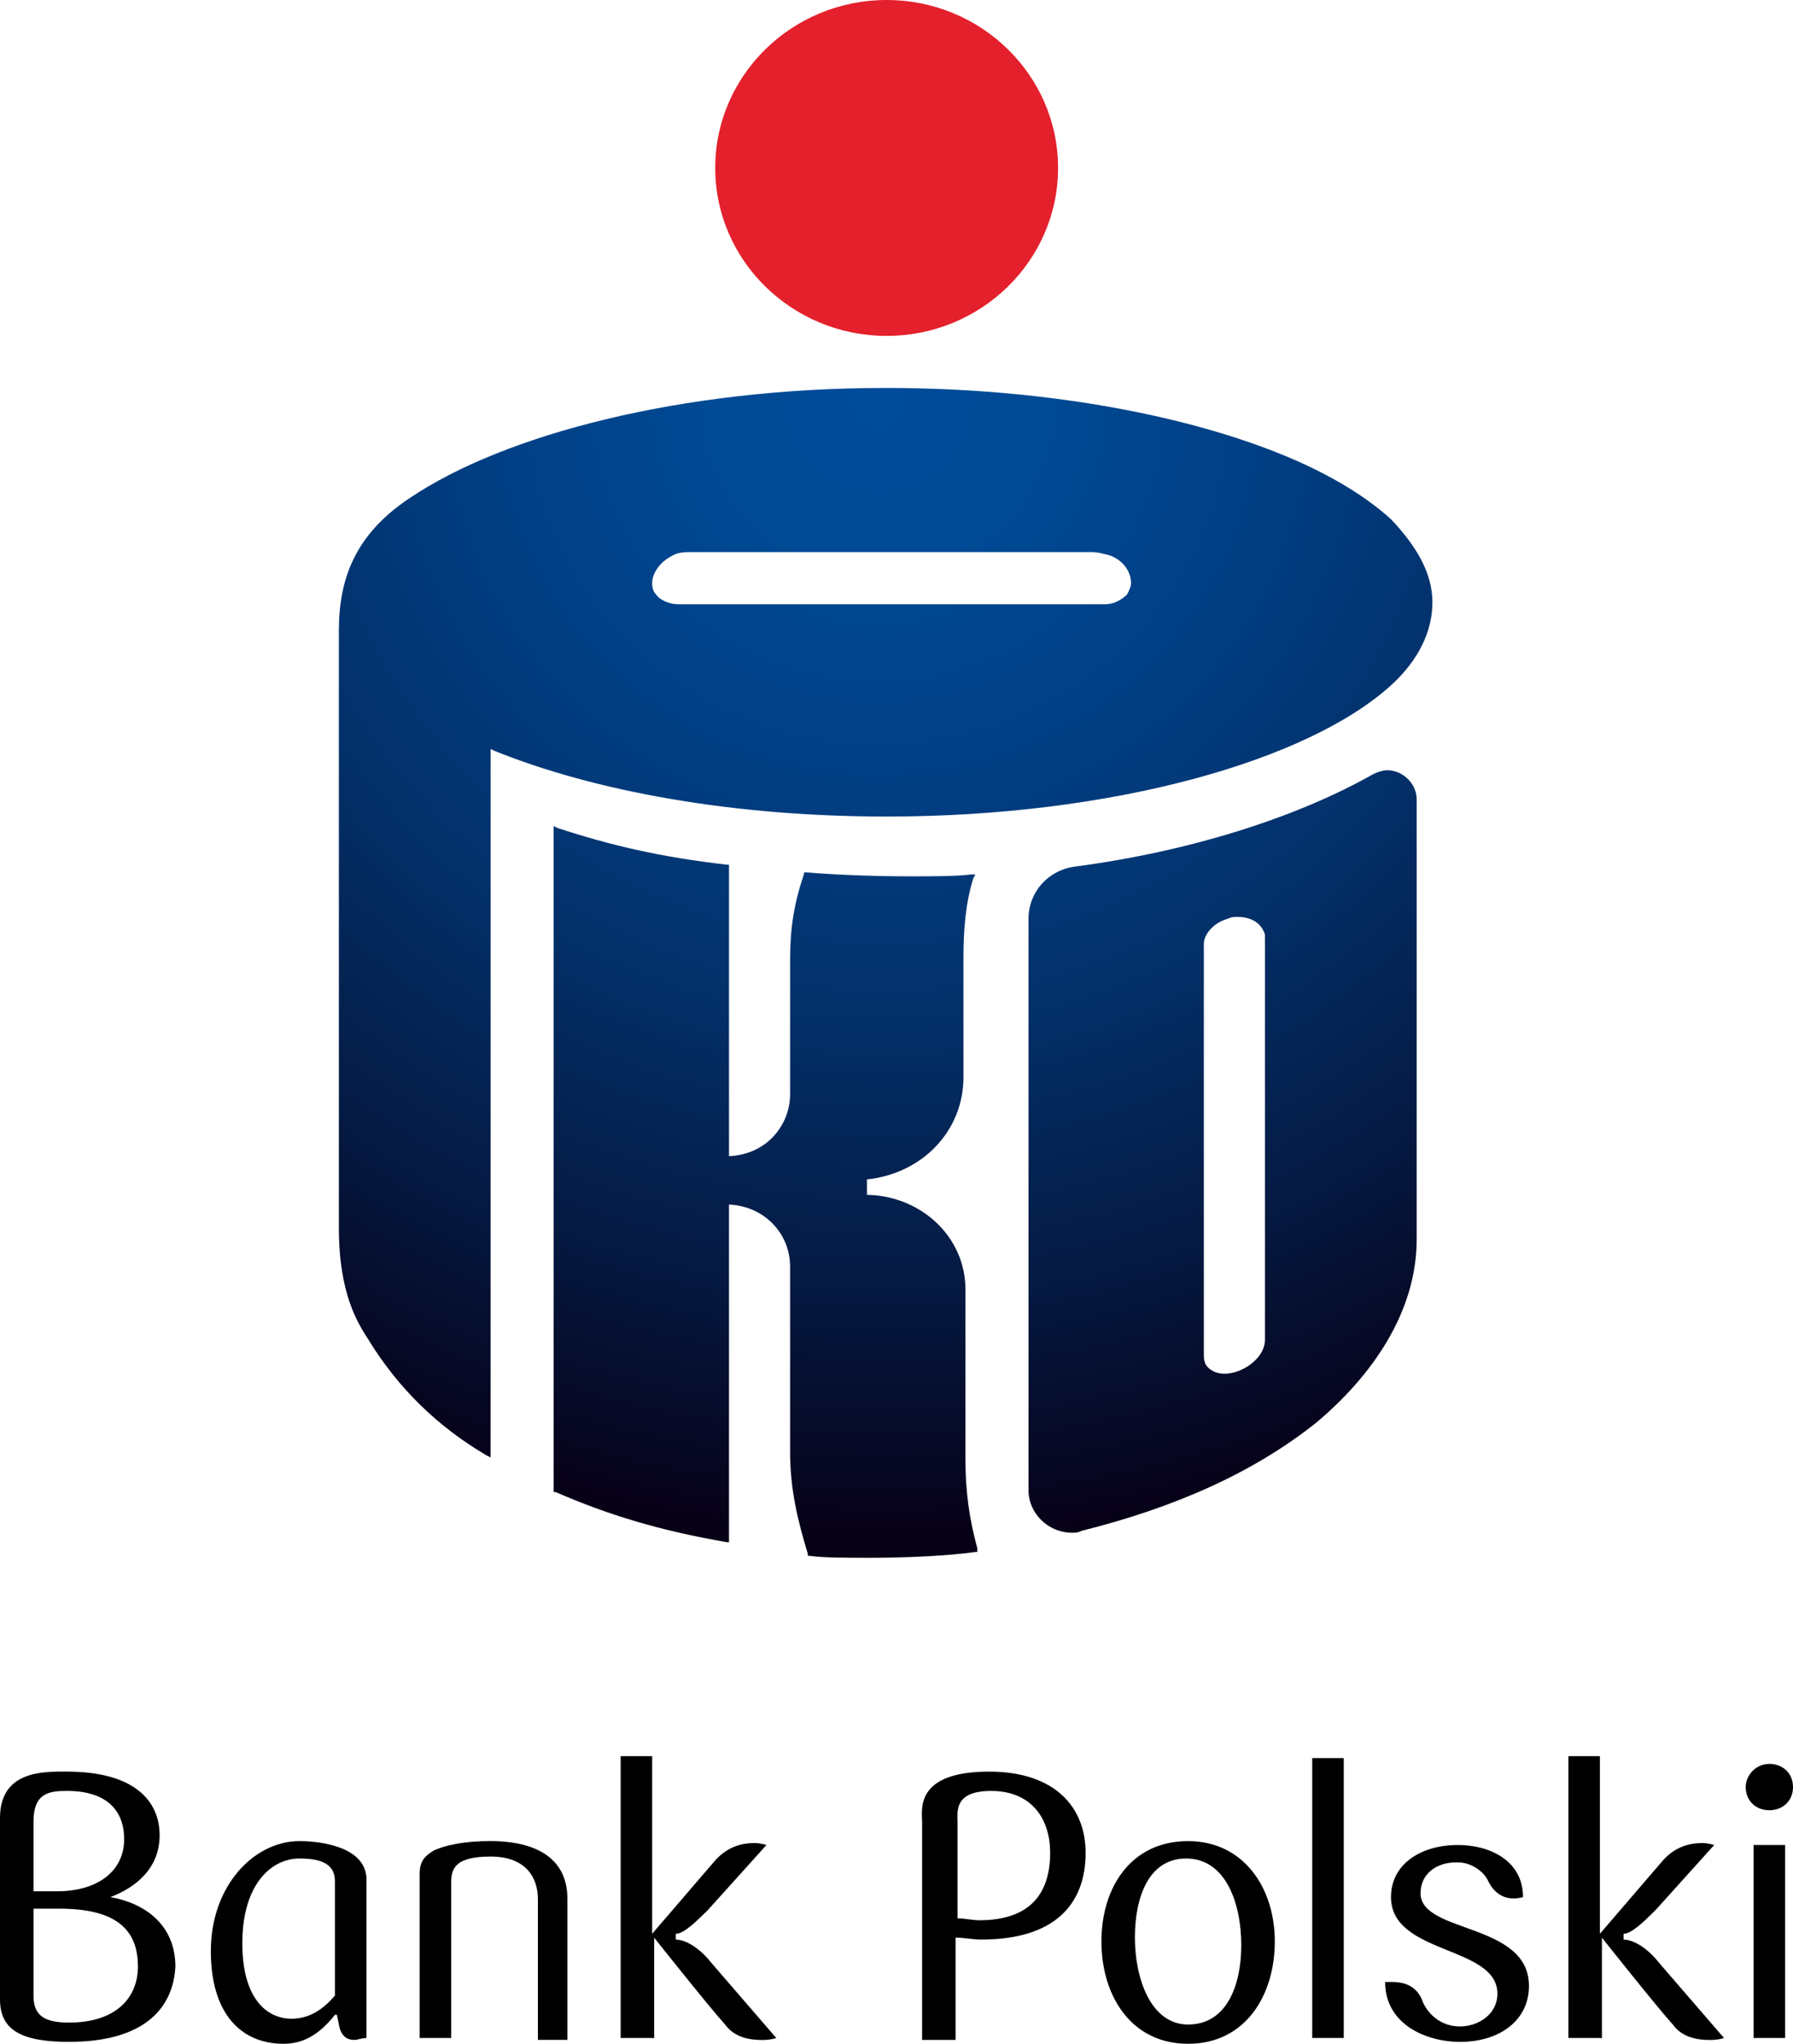
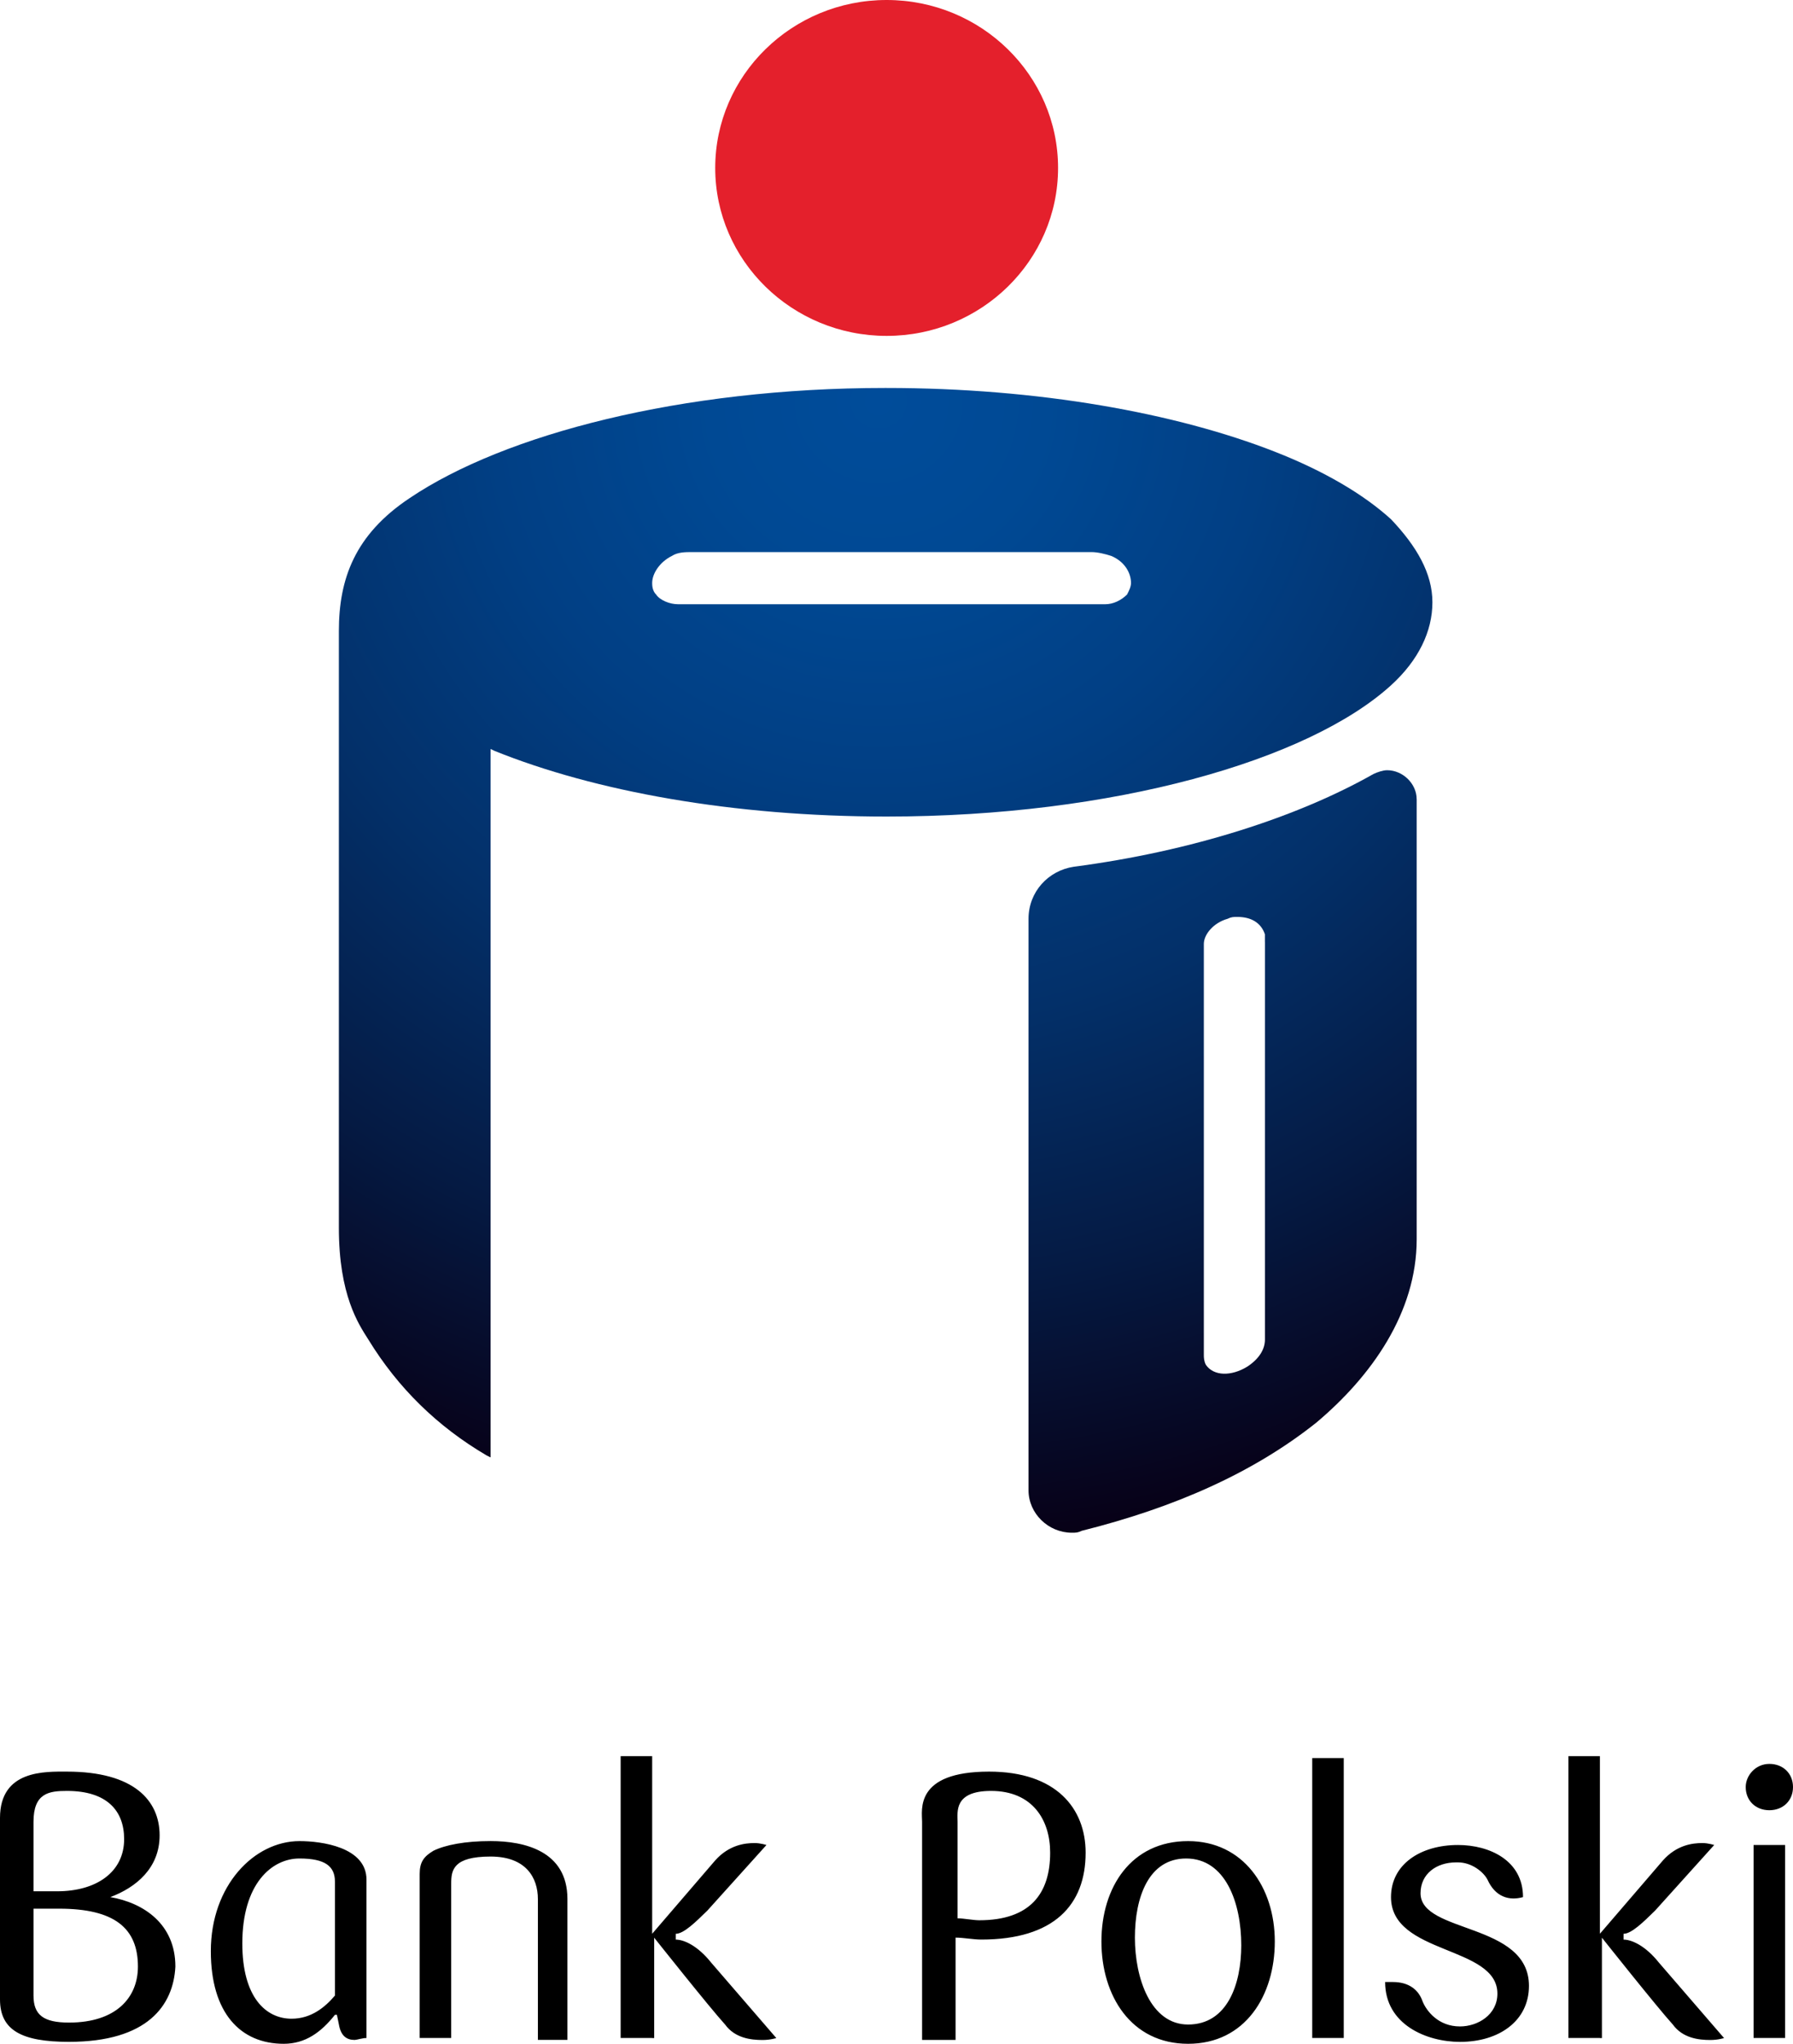
<svg xmlns="http://www.w3.org/2000/svg" version="1.1" id="Layer_1" x="0px" y="0px" viewBox="0 0 55.288 63" style="enable-background:new 0 0 55.288 63;" xml:space="preserve">
  <style type="text/css">
	.st0{fill:#E4202C;}
	.st1{fill:url(#SVGID_1_);}
	.st2{fill:url(#SVGID_2_);}
	.st3{fill:url(#SVGID_3_);}
</style>
  <path class="st0" d="M27.34,10.354c2.916,0,5.286-2.321,5.286-5.177C32.626,2.321,30.256,0,27.34,0  c-2.916,0-5.286,2.321-5.286,5.177C22.054,8.033,24.424,10.354,27.34,10.354z" />
  <radialGradient id="SVGID_1_" cx="-270.265" cy="419.87" r="1" gradientTransform="matrix(36.49 0 0 -35.737 9889.103 15016.985)" gradientUnits="userSpaceOnUse">
    <stop offset="0" style="stop-color:#004C9A" />
    <stop offset="0.143" style="stop-color:#004994" />
    <stop offset="0.33" style="stop-color:#013F84" />
    <stop offset="0.542" style="stop-color:#033069" />
    <stop offset="0.771" style="stop-color:#051A43" />
    <stop offset="1" style="stop-color:#070016" />
  </radialGradient>
  <path class="st1" d="M27.34,25.17c6.987,0,13.002-1.726,15.553-4.046c0.851-0.774,1.276-1.666,1.276-2.559s-0.486-1.726-1.276-2.559  c-0.851-0.773-2.066-1.488-3.585-2.083c-3.038-1.19-7.291-1.964-11.969-1.964h-0.061c-6.258,0-11.726,1.428-14.642,3.392  c-1.701,1.131-2.187,2.499-2.187,4.106v18.386c0,2.083,0.608,2.975,0.911,3.451c0.911,1.488,2.126,2.678,3.645,3.57l0.122,0.06  V23.087l0.122,0.059C18.348,24.396,22.601,25.17,27.34,25.17z M20.232,18.327c-0.122-0.119-0.122-0.298-0.122-0.357  c0-0.297,0.243-0.654,0.608-0.833c0.182-0.119,0.425-0.119,0.608-0.119h12.333c0.182,0,0.425,0.059,0.608,0.119  c0.425,0.179,0.608,0.536,0.608,0.833c0,0.119-0.061,0.238-0.122,0.357c-0.182,0.179-0.425,0.298-0.668,0.298H20.9  C20.657,18.625,20.353,18.506,20.232,18.327z" />
  <radialGradient id="SVGID_2_" cx="-270.266" cy="419.872" r="1" gradientTransform="matrix(36.495 0 0 -35.743 9890.632 15019.264)" gradientUnits="userSpaceOnUse">
    <stop offset="0" style="stop-color:#004C9A" />
    <stop offset="0.143" style="stop-color:#004994" />
    <stop offset="0.33" style="stop-color:#013F84" />
    <stop offset="0.542" style="stop-color:#033069" />
    <stop offset="0.771" style="stop-color:#051A43" />
    <stop offset="1" style="stop-color:#070016" />
  </radialGradient>
-   <path class="st2" d="M29.77,44.984v-5.236c0-1.607-1.337-2.856-2.977-2.916h-0.061v-0.476c1.701-0.178,2.977-1.487,2.977-3.154  v-3.689c0-0.833,0.061-1.666,0.304-2.44l0.061-0.119h-0.122c-0.425,0.059-1.154,0.059-1.944,0.059c-1.154,0-2.43-0.059-3.098-0.119  h-0.122v0.059c-0.304,0.892-0.425,1.666-0.425,2.618v4.165c0,0.893-0.668,1.845-1.884,1.904v-8.985h-0.061  c-2.066-0.238-3.585-0.595-5.225-1.131l-0.122-0.06v20.528h0.061c1.64,0.714,3.22,1.19,5.286,1.547h0.061V37.13  c1.154,0.059,1.884,0.952,1.884,1.904v5.712c0,1.19,0.243,2.142,0.547,3.154v0.059h0.061c0.425,0.06,1.094,0.06,1.883,0.06  c1.094,0,2.369-0.06,3.22-0.179h0.061v-0.119C29.892,46.828,29.77,45.995,29.77,44.984z" />
  <radialGradient id="SVGID_3_" cx="-270.264" cy="419.87" r="1" gradientTransform="matrix(36.487 0 0 -35.734 9888.271 15015.738)" gradientUnits="userSpaceOnUse">
    <stop offset="0" style="stop-color:#004C9A" />
    <stop offset="0.143" style="stop-color:#004994" />
    <stop offset="0.33" style="stop-color:#013F84" />
    <stop offset="0.542" style="stop-color:#033069" />
    <stop offset="0.771" style="stop-color:#051A43" />
    <stop offset="1" style="stop-color:#070016" />
  </radialGradient>
  <path class="st3" d="M43.683,24.634c0-0.476-0.425-0.892-0.911-0.892c-0.122,0-0.304,0.059-0.425,0.119  c-2.309,1.309-5.59,2.38-9.235,2.856c-0.79,0.119-1.397,0.774-1.397,1.607v17.613c0,0.714,0.608,1.309,1.337,1.309  c0.122,0,0.182,0,0.304-0.059c2.856-0.714,5.286-1.785,7.23-3.332c1.701-1.428,3.098-3.392,3.098-5.653V24.634z M39.005,29.037  v12.258c0,0.298-0.182,0.595-0.547,0.833c-0.486,0.298-1.033,0.298-1.276-0.06c-0.061-0.119-0.061-0.238-0.061-0.297V29.097  c0-0.298,0.304-0.655,0.729-0.774c0.121-0.059,0.182-0.059,0.304-0.059c0.425,0,0.729,0.178,0.85,0.535v0.178V29.037z" />
  <path d="M2.126,62.94C0.668,62.94,0,62.583,0,61.631v-5.593c0-1.488,1.397-1.428,2.066-1.428c2.066,0,2.856,0.893,2.856,1.964  c0,1.012-0.729,1.607-1.519,1.904c1.033,0.179,2.005,0.833,2.005,2.142C5.347,61.81,4.557,62.94,2.126,62.94z M2.066,55.205  c-0.547,0-1.033,0.059-1.033,0.952v2.142h0.729c1.215,0,2.066-0.595,2.066-1.607C3.828,55.8,3.281,55.205,2.066,55.205z   M1.823,58.835h-0.79v2.678c0,0.595,0.304,0.833,1.094,0.833c1.458,0,2.126-0.774,2.126-1.726  C4.253,59.43,3.524,58.835,1.823,58.835z M11.301,62.821c-0.122,0-0.304,0.06-0.365,0.06c-0.243,0-0.425-0.119-0.486-0.476  l-0.061-0.298h-0.061C9.903,62.643,9.417,63,8.749,63c-1.337,0-2.248-0.952-2.248-2.856c0-2.023,1.337-3.392,2.734-3.392  c0.668,0,2.066,0.179,2.066,1.19V62.821z M10.328,58.002c0-0.476-0.304-0.714-1.094-0.714c-0.851,0-1.762,0.773-1.762,2.618  c0,1.666,0.729,2.321,1.519,2.321c0.608,0,1.033-0.357,1.337-0.714V58.002z M16.586,62.821v-4.284c0-0.654-0.365-1.309-1.458-1.309  c-1.154,0-1.215,0.417-1.215,0.833v4.76h-0.972v-5.058c0-0.357,0.122-0.535,0.425-0.714c0.365-0.179,0.972-0.298,1.762-0.298  c1.033,0,2.369,0.298,2.369,1.785v4.344h-0.911V62.821z M20.11,62.821h-0.972v-8.687h0.972v5.474l1.944-2.261  c0.425-0.476,0.911-0.535,1.215-0.535c0.182,0,0.365,0.06,0.365,0.06l-1.823,2.023c-0.365,0.357-0.729,0.714-0.972,0.714v0.179  c0.243,0,0.668,0.179,1.094,0.714l2.005,2.321c0,0-0.182,0.06-0.425,0.06c-0.365,0-0.851-0.06-1.154-0.476  c-0.486-0.535-2.187-2.678-2.187-2.678v3.094H20.11z M30.256,59.787c-0.243,0-0.547-0.06-0.79-0.06v3.154h-1.033v-6.724  c0-0.357-0.243-1.547,2.066-1.547c2.066,0,2.977,1.131,2.977,2.499C33.476,58.716,32.504,59.787,30.256,59.787z M30.56,55.205  c-1.154,0-1.033,0.654-1.033,0.952v2.975c0.182,0,0.486,0.06,0.668,0.06c1.58,0,2.187-0.833,2.187-2.083  C32.383,56.098,31.836,55.205,30.56,55.205z M36.636,63c-1.762,0-2.673-1.487-2.673-3.154c0-1.666,0.911-3.094,2.673-3.094  c1.701,0,2.673,1.428,2.673,3.094C39.309,61.512,38.398,63,36.636,63z M36.575,57.288c-1.154,0-1.58,1.19-1.58,2.44  c0,1.25,0.486,2.678,1.64,2.678c1.215,0,1.64-1.25,1.64-2.44C38.276,58.656,37.79,57.288,36.575,57.288z M40.463,62.821v-8.628  h0.972v8.628H40.463z M47.146,61.215c0,1.071-0.911,1.726-2.126,1.726c-1.033,0-2.309-0.535-2.309-1.845h0.243  c0.486,0,0.79,0.238,0.911,0.595c0.121,0.298,0.486,0.774,1.154,0.774c0.547,0,1.154-0.357,1.154-1.012  c0-1.488-3.281-1.19-3.281-2.975c0-1.011,0.911-1.606,2.066-1.606c0.972,0,2.005,0.476,2.005,1.606  c-0.425,0.119-0.851,0-1.094-0.535c-0.121-0.238-0.486-0.535-0.911-0.535h-0.061c-0.608,0-1.094,0.357-1.094,0.952  C43.805,59.608,47.146,59.251,47.146,61.215z M49.334,62.821h-0.972v-8.687h0.972v5.474l1.944-2.261  c0.425-0.476,0.911-0.535,1.215-0.535c0.182,0,0.365,0.06,0.365,0.06l-1.823,2.023c-0.364,0.357-0.729,0.714-0.972,0.714v0.179  c0.243,0,0.668,0.179,1.094,0.714l2.005,2.321c0,0-0.182,0.06-0.425,0.06c-0.365,0-0.851-0.06-1.154-0.476  c-0.486-0.535-2.187-2.678-2.187-2.678v3.094H49.334z M54.559,55.8c-0.425,0-0.729-0.297-0.729-0.714  c0-0.357,0.304-0.714,0.729-0.714c0.425,0,0.729,0.298,0.729,0.714S54.984,55.8,54.559,55.8z M54.073,62.821v-5.95h0.972v5.95  H54.073z" />
</svg>